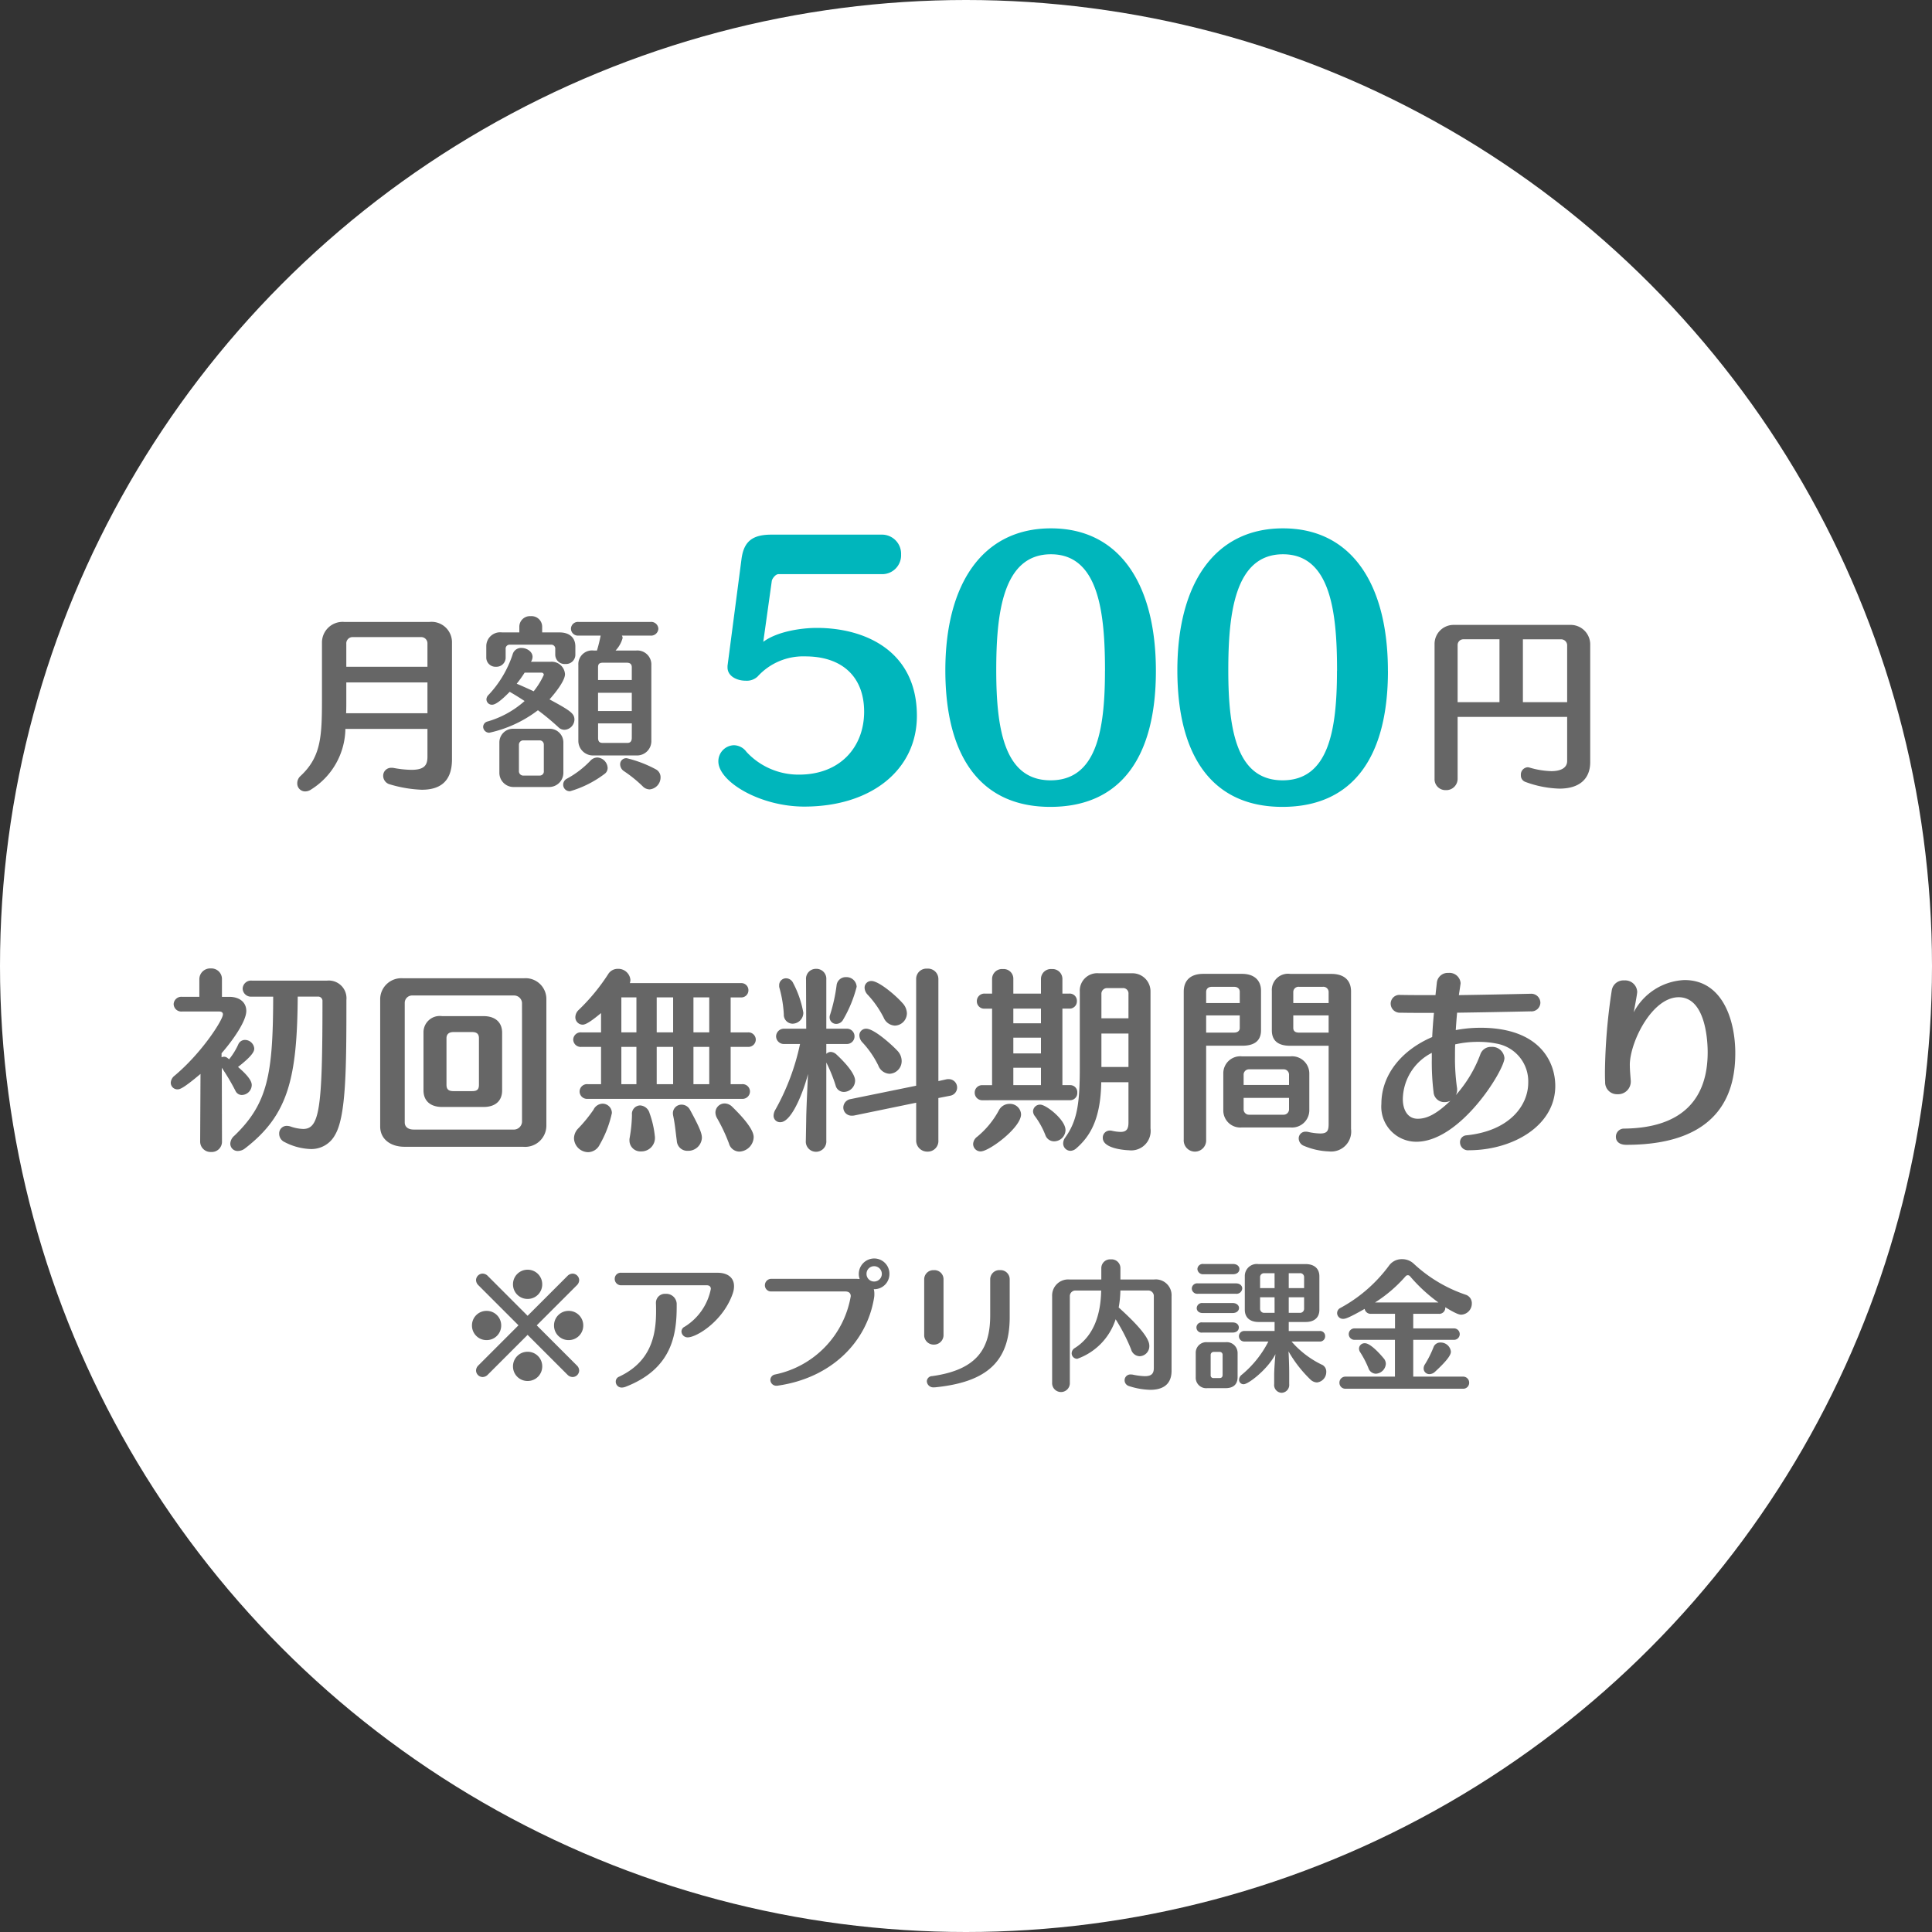
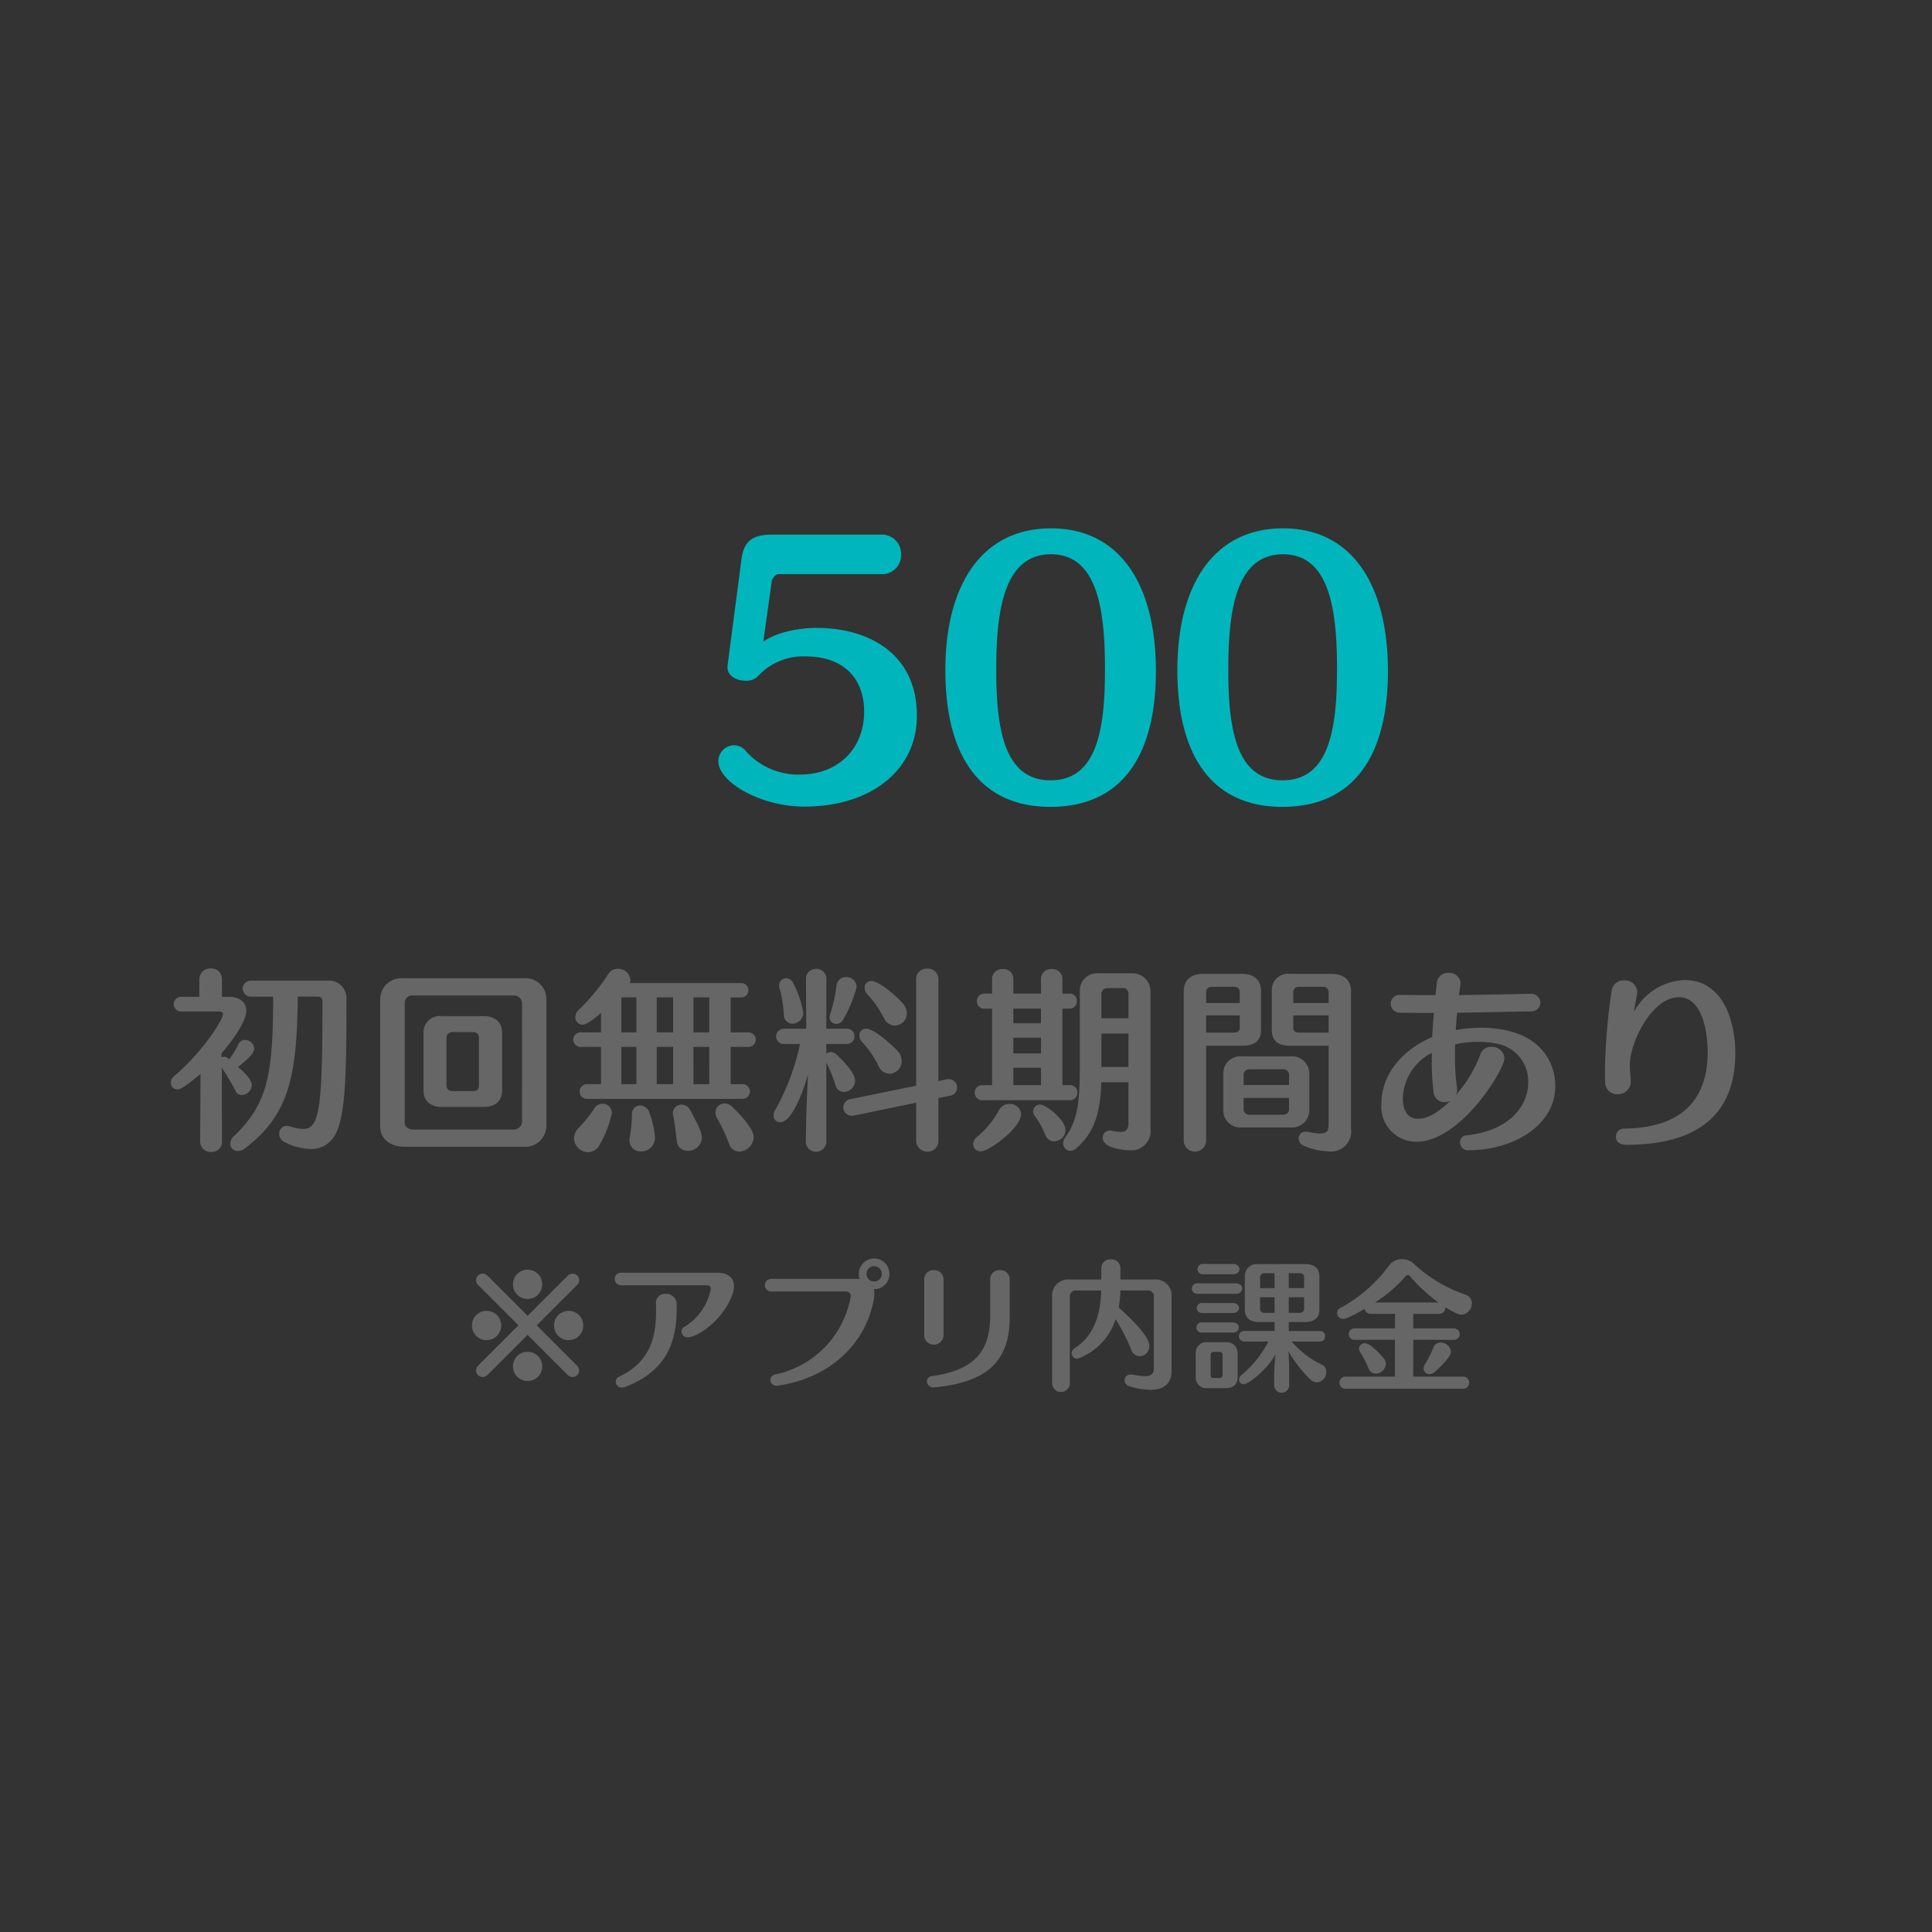
<svg xmlns="http://www.w3.org/2000/svg" width="220" height="220" viewBox="0 0 220 220">
  <rect x="0" y="0" width="220" height="220" fill="#333333" stroke="none" />
  <g id="img-intro1" transform="translate(-273 -4274)">
-     <circle id="楕円形_58" data-name="楕円形 58" cx="110" cy="110" r="110" transform="translate(273 4274)" fill="#fff" />
-     <path id="パス_2195" data-name="パス 2195" d="M-56.532-1.533V-14.889a2.326,2.326,0,0,0-2.583-2.289h-9.66a2.351,2.351,0,0,0-2.562,2.331v5.964c0,4.536,0,6.972-2.436,9.24a1.109,1.109,0,0,0-.378.84.9.9,0,0,0,.9.924,1.234,1.234,0,0,0,.693-.231A8.284,8.284,0,0,0-68.67-5h9.345v3.171c0,.966-.357,1.491-1.827,1.491a11.691,11.691,0,0,1-2-.21A1.022,1.022,0,0,0-63.4-.567a.9.9,0,0,0-.966.9,1.011,1.011,0,0,0,.777.987,14.449,14.449,0,0,0,3.612.609C-58.023,1.932-56.532,1.113-56.532-1.533Zm-2.793-13.188v2.646h-9.24v-2.6a.717.717,0,0,1,.777-.777h7.707A.711.711,0,0,1-59.325-14.721Zm0,7.938h-9.261c.021-.483.021-.987.021-1.491V-10.29h9.24Zm25.494,3.108v-8.568a1.594,1.594,0,0,0-1.743-1.68h-2.331a3.381,3.381,0,0,0,.8-1.407.482.482,0,0,0-.084-.294h3.234a.831.831,0,0,0,.924-.777.819.819,0,0,0-.924-.777h-8.148a.793.793,0,0,0-.882.777.8.8,0,0,0,.882.777h2.5a16.741,16.741,0,0,1-.42,1.7H-40.4a1.563,1.563,0,0,0-1.743,1.638v8.652a1.666,1.666,0,0,0,1.68,1.659h5A1.629,1.629,0,0,0-33.831-3.675Zm-8.652-9.786v-.924c0-1.008-.672-1.6-1.806-1.6h-1.974v-.651a1.207,1.207,0,0,0-1.3-1.2,1.207,1.207,0,0,0-1.3,1.2v.651H-50.82a1.585,1.585,0,0,0-1.806,1.6v1.218a1.05,1.05,0,0,0,1.113,1.092,1.045,1.045,0,0,0,1.092-1.092v-.924a.453.453,0,0,1,.462-.5h4.746a.449.449,0,0,1,.441.5v.63a1.068,1.068,0,0,0,1.155,1.071A1.062,1.062,0,0,0-42.483-13.461ZM-33.327-.4a13.676,13.676,0,0,0-3.3-1.26.69.69,0,0,0-.756.693.947.947,0,0,0,.4.756,14.848,14.848,0,0,1,2.163,1.743,1.107,1.107,0,0,0,.8.357A1.371,1.371,0,0,0-32.781.525,1.015,1.015,0,0,0-33.327-.4Zm-12.1-7.959c.4-.441,1.764-2.037,1.764-2.877A1.512,1.512,0,0,0-45.3-12.642h-2.247l.063-.084a1.1,1.1,0,0,0,.126-.483c0-.588-.651-1.008-1.26-1.008a.994.994,0,0,0-1.008.735,12.354,12.354,0,0,1-2.751,4.62.729.729,0,0,0-.231.5.62.62,0,0,0,.651.609c.483,0,1.344-.8,1.995-1.47.588.336,1.155.693,1.7,1.05a10.867,10.867,0,0,1-4.221,2.331.646.646,0,0,0-.5.609.7.7,0,0,0,.693.672,14.051,14.051,0,0,0,5.544-2.562,27.787,27.787,0,0,1,2.331,1.932.972.972,0,0,0,.693.294,1.191,1.191,0,0,0,1.134-1.155C-42.588-6.741-43.008-7.056-45.423-8.358ZM-39.186.147a.826.826,0,0,0,.378-.714,1.248,1.248,0,0,0-1.176-1.176,1.1,1.1,0,0,0-.777.357A10.789,10.789,0,0,1-43.449.672a.764.764,0,0,0-.42.672.745.745,0,0,0,.777.756A12.089,12.089,0,0,0-39.186.147Zm-4.662-.189v-3.4a1.559,1.559,0,0,0-1.575-1.575h-4.158a1.555,1.555,0,0,0-1.554,1.575v3.4a1.616,1.616,0,0,0,1.554,1.659h4.158A1.619,1.619,0,0,0-43.848-.042Zm7.791-10.521H-39.9v-1.449c0-.357.126-.525.567-.525h2.688c.4,0,.588.168.588.525Zm0,3.528H-39.9V-9.114h3.843Zm0,3.045c0,.42-.189.588-.5.588h-2.814c-.42,0-.525-.231-.525-.588V-5.628h3.843ZM-47.229-9.282c-.63-.294-1.281-.588-1.932-.861a13.679,13.679,0,0,0,.9-1.26h1.911a.248.248,0,0,1,.273.252A8.833,8.833,0,0,1-47.229-9.282ZM-46.074-.21a.465.465,0,0,1-.483.525h-1.911a.493.493,0,0,1-.441-.525V-3.192a.5.5,0,0,1,.441-.5h1.932a.475.475,0,0,1,.462.5ZM73.08-1.218v-13.44A2.224,2.224,0,0,0,70.9-16.842H57.519a2.164,2.164,0,0,0-2.163,2.184V.672a1.239,1.239,0,0,0,1.281,1.3,1.289,1.289,0,0,0,1.344-1.3V-6.363H70.455v5.019c0,.714-.609,1.155-1.806,1.155a9.5,9.5,0,0,1-2.457-.4,1.084,1.084,0,0,0-.231-.042.832.832,0,0,0-.777.9.769.769,0,0,0,.483.756,12.075,12.075,0,0,0,3.906.777C71.778,1.806,73.08.756,73.08-1.218ZM70.455-14.553v6.51h-5.04V-15.2h4.368A.687.687,0,0,1,70.455-14.553Zm-7.707,6.51H57.981v-6.51a.654.654,0,0,1,.651-.651h4.116Z" transform="translate(381 4362)" fill="#666" />
    <path id="パス_2194" data-name="パス 2194" d="M-70.554-15.136a2.014,2.014,0,0,0-2.2-2.2h-8.558a.953.953,0,0,0-1.056.924.95.95,0,0,0,1.056.9h2.42c-.022,8.734-.572,12.144-4.422,15.84a1.243,1.243,0,0,0-.462.9.833.833,0,0,0,.88.836,1.35,1.35,0,0,0,.814-.308c4.906-3.784,5.918-7.986,5.984-17.27h2.4a.5.5,0,0,1,.418.55c0,12.188-.33,14.52-2.2,14.52a4.76,4.76,0,0,1-1.452-.286,1.5,1.5,0,0,0-.418-.066.855.855,0,0,0-.858.9,1.033,1.033,0,0,0,.616.946,6.893,6.893,0,0,0,2.948.792A3.058,3.058,0,0,0-71.852.242C-70.576-1.892-70.554-7.524-70.554-15.136ZM-81.048-9.614a1.073,1.073,0,0,0-1.056-.968.826.826,0,0,0-.77.528,7.805,7.805,0,0,1-1.034,1.672l-.176-.132a.6.6,0,0,0-.4-.154.609.609,0,0,0-.286.066v-.462c1.342-1.54,2.816-3.674,2.816-4.818,0-.968-.748-1.606-1.936-1.606h-.836v-2A1.2,1.2,0,0,0-86-18.722a1.229,1.229,0,0,0-1.3,1.232v2h-1.958a.873.873,0,0,0-.968.836.873.873,0,0,0,.968.836h4.224c.286,0,.418.132.418.33,0,.616-2.376,4.356-5.5,6.974a1.091,1.091,0,0,0-.44.814.761.761,0,0,0,.77.748c.264,0,.66-.11,2.618-1.76L-87.208.968a1.187,1.187,0,0,0,1.254,1.21A1.164,1.164,0,0,0-84.722.99V.968l-.022-8.382a24.6,24.6,0,0,1,1.562,2.64.791.791,0,0,0,.726.462,1.156,1.156,0,0,0,1.122-1.122c0-.264-.088-.814-1.562-2.068C-81.114-8.888-81.048-9.35-81.048-9.614ZM-47.784-.792v-14.5a2.366,2.366,0,0,0-2.574-2.31h-13.75a2.407,2.407,0,0,0-2.6,2.31V-.726c0,1.474,1.232,2.31,2.75,2.31h13.508A2.422,2.422,0,0,0-47.784-.792Zm-2.772-.484a.934.934,0,0,1-1.012.9H-62.9c-.572,0-1.012-.264-1.012-.814V-14.806a.841.841,0,0,1,.792-.836h11.682a.905.905,0,0,1,.88.836ZM-52.822-4.84V-11.4c0-1.254-.858-1.892-2.112-1.892h-4.73A1.855,1.855,0,0,0-61.776-11.4V-4.84c0,1.276.88,1.892,2.112,1.892h4.73C-53.68-2.948-52.822-3.564-52.822-4.84Zm-2.64-.638c0,.528-.2.726-.77.726h-2.134c-.572,0-.792-.22-.792-.726v-5.3c0-.462.286-.7.792-.7h2.134c.55,0,.77.242.77.7ZM-24.838-9.79a.839.839,0,0,0,.9-.836.835.835,0,0,0-.9-.814H-26.8v-3.982h1.166a.809.809,0,0,0,.858-.814.8.8,0,0,0-.858-.814H-38.28a1.22,1.22,0,0,0,.066-.374,1.384,1.384,0,0,0-1.43-1.254,1.273,1.273,0,0,0-1.122.638,22.731,22.731,0,0,1-3.344,4.048,1.151,1.151,0,0,0-.374.814.84.84,0,0,0,.836.858c.33,0,.9-.33,2.09-1.32v2.2H-43.78a.85.85,0,0,0-.946.814.853.853,0,0,0,.946.836h2.222v4.246h-1.518A.846.846,0,0,0-44-4.708a.846.846,0,0,0,.924.836H-25.52A.85.85,0,0,0-24.6-4.73a.842.842,0,0,0-.924-.814H-26.8V-9.79ZM-26.6-2.948a1.245,1.245,0,0,0-.88-.4A1.051,1.051,0,0,0-28.534-2.31a1.4,1.4,0,0,0,.2.66,19.221,19.221,0,0,1,1.342,2.86,1.243,1.243,0,0,0,1.188.924A1.7,1.7,0,0,0-24.178.506C-24.178.22-24.222-.638-26.6-2.948Zm-4.84.308a1.073,1.073,0,0,0-.946-.572.977.977,0,0,0-.99,1.012,1.725,1.725,0,0,0,.044.308c.2.946.264,1.8.4,2.794A1.2,1.2,0,0,0-31.68,2.046,1.558,1.558,0,0,0-30.074.572C-30.074.088-30.294-.55-31.438-2.64Zm-4,2.948a10.854,10.854,0,0,0-.594-2.552,1.187,1.187,0,0,0-1.078-.88.961.961,0,0,0-.924,1.078A17,17,0,0,1-38.3.572a1.071,1.071,0,0,0-.022.264A1.246,1.246,0,0,0-37,2.112,1.538,1.538,0,0,0-35.442.308Zm-4.884-2.552a1.061,1.061,0,0,0-1.056-1.078,1.177,1.177,0,0,0-1.034.682A16.165,16.165,0,0,1-44.154-.506,1.637,1.637,0,0,0-44.638.638,1.636,1.636,0,0,0-43.032,2.2a1.5,1.5,0,0,0,1.32-.858A12.442,12.442,0,0,0-40.326-2.244Zm11.088-9.2h-1.8v-3.982h1.8Zm-4.114,0h-1.87v-3.982h1.87Zm4.114,5.9h-1.8V-9.79h1.8Zm-8.294-5.9h-1.716v-3.982h1.716Zm4.18,5.9h-1.87V-9.79h1.87Zm-4.18,0h-1.716V-9.79h1.716Zm30.294-9.24c-.924-1.034-2.75-2.508-3.52-2.508a.757.757,0,0,0-.792.77,1.208,1.208,0,0,0,.352.792,11.266,11.266,0,0,1,1.826,2.618,1.457,1.457,0,0,0,1.276.9,1.41,1.41,0,0,0,1.364-1.408A1.759,1.759,0,0,0-7.238-14.784Zm-5.214-1.848a1.155,1.155,0,0,0-1.21-1.1,1.044,1.044,0,0,0-1.078.946,18.9,18.9,0,0,1-.748,3.366.7.7,0,0,0-.044.286.742.742,0,0,0,.77.726.9.9,0,0,0,.77-.484A14.487,14.487,0,0,0-12.452-16.632ZM-1.826-4.224a.948.948,0,0,0,.814-.924.948.948,0,0,0-.968-.968,1.071,1.071,0,0,0-.264.022l-.9.2V-17.512A1.188,1.188,0,0,0-4.422-18.7a1.17,1.17,0,0,0-1.254,1.188V-5.368L-13.112-3.85a.987.987,0,0,0-.858.946A.93.93,0,0,0-13-1.958a1.254,1.254,0,0,0,.286-.022l7.04-1.452V.836a1.257,1.257,0,0,0,1.3,1.3A1.206,1.206,0,0,0-3.146.836v-4.8ZM-7.832-9.372c-.484-.528-2.6-2.486-3.52-2.486a.757.757,0,0,0-.792.77,1.231,1.231,0,0,0,.374.814,10.86,10.86,0,0,1,1.782,2.6,1.437,1.437,0,0,0,1.276.946A1.438,1.438,0,0,0-7.326-8.184,1.705,1.705,0,0,0-7.832-9.372Zm-11.858-7.7a.9.9,0,0,0-.792-.528.78.78,0,0,0-.792.814.855.855,0,0,0,.044.33,13.719,13.719,0,0,1,.484,2.97,1.012,1.012,0,0,0,.99,1.056,1.247,1.247,0,0,0,1.232-1.254A11.4,11.4,0,0,0-19.69-17.072Zm4.884,8.1a.984.984,0,0,0-.594-.242.716.716,0,0,0-.506.22V-10.12h2.288a.866.866,0,0,0,.924-.88.862.862,0,0,0-.924-.858h-2.288v-5.61a1.131,1.131,0,0,0-1.166-1.21,1.126,1.126,0,0,0-1.144,1.21l.022,5.61h-2.464a.892.892,0,0,0-.968.88.889.889,0,0,0,.968.858h1.76a26.519,26.519,0,0,1-2.794,7.458,1.431,1.431,0,0,0-.22.7.734.734,0,0,0,.77.748c1.452,0,2.882-4.312,3.146-5.5-.066,1.584-.2,4.356-.2,5.258L-18.238.88V.9a1.156,1.156,0,0,0,1.166,1.254A1.175,1.175,0,0,0-15.906.88V-8.008a17.372,17.372,0,0,1,1.056,2.6.96.96,0,0,0,.946.748A1.305,1.305,0,0,0-12.628-5.94C-12.628-6.138-12.65-6.974-14.806-8.976ZM21.01-.506V-16.082a2.059,2.059,0,0,0-2.134-2.09h-3.74a1.988,1.988,0,0,0-2.178,2.09V-7.37c0,4.158-.33,6.05-1.672,7.92a1.116,1.116,0,0,0-.22.638.841.841,0,0,0,.836.858,1.051,1.051,0,0,0,.638-.264C14.124.4,15.334-1.54,15.4-5.764h3.1v4.6c0,.748-.242,1.056-.9,1.056a4.724,4.724,0,0,1-.99-.132.825.825,0,0,0-.22-.022.8.8,0,0,0-.814.836c0,1.3,2.86,1.408,2.97,1.408A2.214,2.214,0,0,0,21.01-.506ZM11.836-3.718a.812.812,0,0,0,.836-.858.8.8,0,0,0-.836-.858h-.858v-8.712h.792A.83.83,0,0,0,12.628-15a.818.818,0,0,0-.858-.858h-.792v-1.694a1.127,1.127,0,0,0-1.21-1.1,1.134,1.134,0,0,0-1.232,1.1v1.694H5.39v-1.694a1.1,1.1,0,0,0-1.188-1.1,1.134,1.134,0,0,0-1.232,1.1v1.694H2.134a.86.86,0,0,0-.9.88.839.839,0,0,0,.9.836H2.97v8.712H1.892a.843.843,0,0,0-.9.858.855.855,0,0,0,.9.858ZM8.47-3.212a.792.792,0,0,0-.836.748.94.94,0,0,0,.22.572A9.135,9.135,0,0,1,9.042.264a1.046,1.046,0,0,0,.99.7,1.309,1.309,0,0,0,1.3-1.276C11.33-1.5,9.108-3.212,8.47-3.212Zm-2.2,1.1A1.257,1.257,0,0,0,4.95-3.3a1.352,1.352,0,0,0-1.188.7A10.046,10.046,0,0,1,1.276.44a1.089,1.089,0,0,0-.462.814.845.845,0,0,0,.858.858C2.64,2.112,6.27-.594,6.27-2.112ZM18.5-13.046h-3.08V-15.8a.641.641,0,0,1,.7-.682H17.82a.609.609,0,0,1,.682.66Zm0,5.544h-3.08v-3.806H18.5ZM8.536-12.474H5.39v-1.672H8.536Zm0,3.432H5.39v-1.8H8.536Zm0,3.608H5.39v-1.98H8.536ZM43.846-.44V-16.1c0-1.232-.748-2-2.244-2H36.938a1.846,1.846,0,0,0-2.112,1.936v4.488c0,1.21.748,1.76,2.09,1.76h4.378v8.844c0,.748-.088,1.144-.946,1.144A6.869,6.869,0,0,1,38.94-.11.987.987,0,0,0,38.7-.132a.763.763,0,0,0-.814.77.933.933,0,0,0,.638.858,7.93,7.93,0,0,0,2.794.616A2.278,2.278,0,0,0,43.846-.44ZM39.094-2.552V-6.776a1.97,1.97,0,0,0-2.156-1.936H31.416A1.933,1.933,0,0,0,29.3-6.776v4.224A1.933,1.933,0,0,0,31.416-.616h5.522A1.97,1.97,0,0,0,39.094-2.552Zm-5.5-9.13v-4.51c0-1.144-.748-1.914-2.156-1.914H27.016c-1.474,0-2.222.77-2.222,2.024V.77a1.279,1.279,0,1,0,2.552,0V-9.922H31.46C32.824-9.922,33.594-10.472,33.594-11.682Zm7.7-3.1H37.268v-1.232a.6.6,0,0,1,.682-.616h2.662a.6.6,0,0,1,.682.572Zm0,3.366H37.906c-.44,0-.638-.2-.638-.528v-1.43h4.026Zm-10.12-3.366H27.346v-1.254c0-.352.22-.594.66-.594h2.508c.462,0,.66.264.66.572Zm0,2.838c0,.308-.22.528-.66.528H27.346v-1.958h3.828Zm5.61,6.49h-5.17v-1.21a.607.607,0,0,1,.616-.572h3.916a.613.613,0,0,1,.638.572Zm0,2.816a.614.614,0,0,1-.638.572H32.23a.607.607,0,0,1-.616-.572V-3.982h5.17Zm21.78-9.328a15.016,15.016,0,0,0-2.794.264c.044-.66.088-1.32.154-1.98,3.1-.044,6.314-.11,8.382-.154a1.014,1.014,0,0,0,1.1-.99,1.038,1.038,0,0,0-1.122-1.012H64.24c-2.068.044-5.126.11-8.118.154.066-.418.2-1.3.2-1.364a1.271,1.271,0,0,0-1.386-1.166,1.249,1.249,0,0,0-1.32,1.1c-.044.462-.11.946-.154,1.43-1.474,0-2.838,0-3.96-.022h-.044a1,1,0,0,0-1.1.99,1.041,1.041,0,0,0,1.122,1.034c1.056.022,2.376.022,3.806.022-.088.9-.154,1.826-.2,2.75C49.544-9.394,47.3-6.556,47.3-3.3a3.986,3.986,0,0,0,3.982,4.312c5.038,0,10.032-8.184,10.032-9.526a1.4,1.4,0,0,0-1.5-1.276,1.262,1.262,0,0,0-1.232.814A14.635,14.635,0,0,1,55.77-4.29a1.194,1.194,0,0,0,.154-.638,1.071,1.071,0,0,0-.022-.264,24.027,24.027,0,0,1-.22-3.542c0-.44,0-.88.022-1.342a11.642,11.642,0,0,1,2.618-.286,10.367,10.367,0,0,1,2.2.22,4.362,4.362,0,0,1,3.5,4.422c0,2.6-2.134,5.522-7.084,6.006a.773.773,0,0,0-.682.814.906.906,0,0,0,1.012.88c4.906,0,9.834-2.728,9.834-7.326C67.1-8.074,65.34-11.968,58.564-11.968Zm-3.41,8.316C53.438-2,52.36-1.606,51.436-1.606c-1.144,0-1.694-1.012-1.694-2.244a6.012,6.012,0,0,1,3.3-5.258v.748a28.113,28.113,0,0,0,.2,3.718A1.22,1.22,0,0,0,54.494-3.5,1.387,1.387,0,0,0,55.154-3.652ZM81.818-17.4a6.857,6.857,0,0,0-5.786,3.674c.044-.22.4-2.068.4-2.332a1.369,1.369,0,0,0-1.474-1.3,1.342,1.342,0,0,0-1.43,1.166,65.618,65.618,0,0,0-.77,9.2c0,.4,0,.792.022,1.188A1.347,1.347,0,0,0,74.184-4.4,1.44,1.44,0,0,0,75.7-5.808v-.11c-.066-.836-.11-1.3-.11-1.936.088-2.64,2.574-7.59,5.566-7.59,3.278,0,3.3,5.676,3.3,6.27,0,5.28-2.86,8.646-9.592,8.69a.922.922,0,0,0-.858.946c0,.462.33.9,1.188.9C86.328,1.364,87.6-5.148,87.6-9.086,87.6-12.738,86.2-17.4,81.818-17.4ZM-48.256,17.248a1.653,1.653,0,0,0-1.664-1.664,1.653,1.653,0,0,0-1.664,1.664,1.653,1.653,0,0,0,1.664,1.664A1.653,1.653,0,0,0-48.256,17.248Zm4.672,4.688a1.653,1.653,0,0,0-1.664-1.664,1.653,1.653,0,0,0-1.664,1.664A1.653,1.653,0,0,0-45.248,23.6,1.653,1.653,0,0,0-43.584,21.936Zm-.736,4.544-4.56-4.56,4.56-4.56a.837.837,0,0,0,.272-.592.759.759,0,0,0-.752-.736.837.837,0,0,0-.592.272l-4.528,4.528L-54.448,16.3a.837.837,0,0,0-.592-.272.759.759,0,0,0-.752.736.837.837,0,0,0,.272.592l4.56,4.56-4.56,4.56a.837.837,0,0,0-.272.592.759.759,0,0,0,.752.736.837.837,0,0,0,.592-.272l4.528-4.528,4.528,4.528a.837.837,0,0,0,.592.272.759.759,0,0,0,.752-.736A.837.837,0,0,0-44.32,26.48Zm-3.936.112a1.653,1.653,0,0,0-1.664-1.664,1.653,1.653,0,0,0-1.664,1.664,1.653,1.653,0,0,0,1.664,1.664A1.653,1.653,0,0,0-48.256,26.592Zm-4.672-4.656a1.653,1.653,0,0,0-1.664-1.664,1.653,1.653,0,0,0-1.664,1.664A1.653,1.653,0,0,0-54.592,23.6,1.653,1.653,0,0,0-52.928,21.936Zm26.384-3.7a2.425,2.425,0,0,0,.128-.784c0-.96-.72-1.52-1.872-1.52H-39.232a.687.687,0,0,0-.768.688.722.722,0,0,0,.768.736h9.712c.288,0,.464.144.464.416a6.536,6.536,0,0,1-2.976,4.3.614.614,0,0,0-.368.56.7.7,0,0,0,.7.656C-30.688,23.3-27.616,21.424-26.544,18.24Zm-6.4,1.216a1.184,1.184,0,0,0-1.264-1.12,1.019,1.019,0,0,0-1.1,1.024v.048c.016.3.016.608.016.928,0,2.832-.64,5.76-4.224,7.44a.594.594,0,0,0-.368.56.673.673,0,0,0,.7.672,1.36,1.36,0,0,0,.4-.08c5.312-2.048,5.84-5.952,5.84-9.152ZM-8.72,16.064a1.738,1.738,0,0,0-1.728-1.76,1.765,1.765,0,0,0-1.76,1.76,1.674,1.674,0,0,0,.1.576c-.112,0-.24-.016-.368-.016H-22.1a.732.732,0,0,0-.8.736.7.7,0,0,0,.752.7h8.384c.368,0,.64.144.64.544a10.992,10.992,0,0,1-8.624,8.912.638.638,0,0,0-.528.624.675.675,0,0,0,.72.656.544.544,0,0,0,.16-.016c6.048-.88,10.1-4.928,10.928-10a2.188,2.188,0,0,0,.032-.448,1.838,1.838,0,0,0-.064-.528h.08A1.728,1.728,0,0,0-8.72,16.064Zm-.864,0a.874.874,0,0,1-.88.864.86.86,0,0,1-.864-.864.864.864,0,0,1,.864-.88A.877.877,0,0,1-9.584,16.064Zm14.56,4.928v-4.32a1.041,1.041,0,0,0-1.1-1.04,1.045,1.045,0,0,0-1.12,1.04v4.1c0,3.6-1.3,6.192-6.608,6.928a.611.611,0,0,0-.608.592.735.735,0,0,0,.8.688h.112C2.3,28.4,4.976,26.1,4.976,20.992ZM-2.56,22.976v-6.3a1.032,1.032,0,0,0-1.1-1.04,1.041,1.041,0,0,0-1.1,1.04v6.3a1.074,1.074,0,0,0,1.1,1.136A1.083,1.083,0,0,0-2.56,22.976Zm25.968,4.112v-8.5A1.8,1.8,0,0,0,21.392,16.7H17.584v-1.3a1,1,0,0,0-1.088-.992,1,1,0,0,0-1.088.992v1.3h-3.6a1.826,1.826,0,0,0-2,1.888v9.872a1.009,1.009,0,1,0,2.016,0v-9.9a.64.64,0,0,1,.656-.608h2.912c-.048,2.848-.9,5.216-2.992,6.544a.711.711,0,0,0-.368.608.628.628,0,0,0,.64.624,7.078,7.078,0,0,0,4.368-4.5,21.029,21.029,0,0,1,1.76,3.424,1.045,1.045,0,0,0,.976.784,1.142,1.142,0,0,0,1.1-1.168c0-.48-.24-1.456-3.488-4.384a12.022,12.022,0,0,0,.192-1.936h3.168a.634.634,0,0,1,.64.592v8.24c0,.64-.272.928-1.024.928a7.648,7.648,0,0,1-1.376-.176.984.984,0,0,0-.208-.016.657.657,0,0,0-.72.656.689.689,0,0,0,.48.656,8.411,8.411,0,0,0,2.432.432C22.272,29.264,23.408,28.768,23.408,27.088Zm17.088-.7a10.773,10.773,0,0,1-3.424-2.624h3.2a.591.591,0,0,0,.624-.608.571.571,0,0,0-.624-.592h-3.52V21.536h1.936c.928,0,1.552-.464,1.552-1.392V16.336c0-.912-.624-1.392-1.552-1.392H33.3a1.366,1.366,0,0,0-1.552,1.392v3.808c0,.928.64,1.392,1.552,1.392h1.84V22.56H31.68a.6.6,0,1,0,0,1.2h2.752a11.925,11.925,0,0,1-3.04,3.792.74.74,0,0,0-.3.56.509.509,0,0,0,.528.512c.544,0,2.768-1.728,3.616-3.424-.064.7-.144,1.808-.144,2.416v.992a.886.886,0,0,0,.848.992.9.9,0,0,0,.864-.992v-1.2c0-.912-.048-2.064-.08-2.528A14.2,14.2,0,0,0,39.232,28.1a1.106,1.106,0,0,0,.736.32,1.187,1.187,0,0,0,1.056-1.2A.865.865,0,0,0,40.5,26.384ZM30.4,16.1c.5,0,.736-.288.736-.592,0-.288-.24-.576-.736-.576H27.04a.607.607,0,0,0-.688.576.628.628,0,0,0,.688.592Zm.336,2.224a.65.65,0,0,0,.72-.608c0-.288-.24-.576-.72-.576H26.4a.61.61,0,0,0-.688.592.618.618,0,0,0,.688.592Zm-.368,2.192c.48,0,.72-.288.72-.576,0-.272-.24-.56-.72-.56H26.944a.6.6,0,0,0-.672.576c0,.288.224.56.672.56Zm0,2.224c.48,0,.7-.288.7-.576s-.224-.576-.7-.576h-3.44a.585.585,0,1,0,0,1.152Zm.56,5.072V25.072a1.236,1.236,0,0,0-1.376-1.232h-2.08a1.2,1.2,0,0,0-1.312,1.232v2.752a1.193,1.193,0,0,0,1.312,1.248h2.08C30.48,29.072,30.928,28.608,30.928,27.808ZM38.5,17.68H36.752v-1.7H38a.446.446,0,0,1,.5.416Zm0,2.368a.46.46,0,0,1-.5.448H36.752V18.72H38.5Zm-3.36-2.368H33.488V16.4a.441.441,0,0,1,.48-.416h1.168Zm0,2.816H33.968a.455.455,0,0,1-.48-.448V18.72h1.648Zm-5.92,7.056c0,.256-.128.368-.336.368h-.688a.3.3,0,0,1-.336-.336v-2.32a.339.339,0,0,1,.352-.32h.672a.319.319,0,0,1,.336.336Zm27.632-9.136a16.322,16.322,0,0,1-5.872-3.52,1.889,1.889,0,0,0-1.328-.512,1.767,1.767,0,0,0-1.456.7,16.871,16.871,0,0,1-5.552,4.848.658.658,0,0,0-.384.592.666.666,0,0,0,.688.656c.24,0,.592-.08,2.448-1.136a.681.681,0,0,0,.72.56h2.736v1.664H44.3a.653.653,0,1,0,0,1.3h4.544V27.76h-5.6a.68.68,0,0,0-.72.688.672.672,0,0,0,.72.688H56.56a.676.676,0,0,0,.736-.688.685.685,0,0,0-.736-.688H50.928V23.568H55.52a.652.652,0,1,0,0-1.3H50.928V20.608H53.84a.683.683,0,0,0,.736-.672v-.08c1.3.8,1.632.848,1.824.848a1.267,1.267,0,0,0,1.2-1.28A1.014,1.014,0,0,0,56.848,18.416ZM55.216,24.9a1.168,1.168,0,0,0-1.184-1.024.812.812,0,0,0-.8.544,11.947,11.947,0,0,1-.96,1.92.858.858,0,0,0-.16.48.649.649,0,0,0,.656.656.969.969,0,0,0,.64-.272C55.136,25.616,55.216,25.136,55.216,24.9Zm-7.648.784c-.064-.08-1.408-1.728-2.144-1.728a.634.634,0,0,0-.672.608.815.815,0,0,0,.144.432,10.6,10.6,0,0,1,.928,1.792.922.922,0,0,0,.848.64,1.207,1.207,0,0,0,1.136-1.12A.988.988,0,0,0,47.568,25.68Zm6.224-6.368H46.576a15.979,15.979,0,0,0,3.488-2.992.329.329,0,0,1,.48-.016A18.252,18.252,0,0,0,53.792,19.312Z" transform="translate(383 4403)" fill="#666" />
    <path id="パス_2224" data-name="パス 2224" d="M24.408-7.488C24.408-14.8,18.612-17.5,13-17.5c-1.62,0-4.428.36-6.084,1.584l.972-6.948c.036-.216.4-.756.756-.756H20.376a2.151,2.151,0,0,0,2.232-2.232,2.18,2.18,0,0,0-2.232-2.268H7.848c-2.16,0-3.168.756-3.42,2.844l-1.584,12.1V-13c0,1.008,1.08,1.512,2.052,1.512a1.806,1.806,0,0,0,1.368-.468,7.006,7.006,0,0,1,5.436-2.3c4.212,0,6.7,2.34,6.7,6.3S15.732-.792,10.98-.792A8.061,8.061,0,0,1,5-3.384a1.808,1.808,0,0,0-1.44-.756A1.83,1.83,0,0,0,1.8-2.3c0,2.3,4.716,5.148,9.792,5.148C19.26,2.844,24.408-1.368,24.408-7.488ZM51.624-12.6c0-9.792-4.068-16.236-11.952-16.236-7.848,0-12.024,6.408-12.024,16.164S31.608,2.88,39.6,2.88C47.7,2.88,51.624-2.88,51.624-12.6Zm-5.8,0c0,6.876-1.008,12.456-6.192,12.456S33.444-5.76,33.444-12.672c0-6.408.72-13.212,6.228-13.212S45.828-19.044,45.828-12.6Zm32.22,0c0-9.792-4.068-16.236-11.952-16.236-7.848,0-12.024,6.408-12.024,16.164S58.032,2.88,66.024,2.88C74.124,2.88,78.048-2.88,78.048-12.6Zm-5.8,0c0,6.876-1.008,12.456-6.192,12.456S59.868-5.76,59.868-12.672c0-6.408.72-13.212,6.228-13.212S72.252-19.044,72.252-12.6Z" transform="translate(353 4363)" fill="#00b6bc" />
  </g>
</svg>